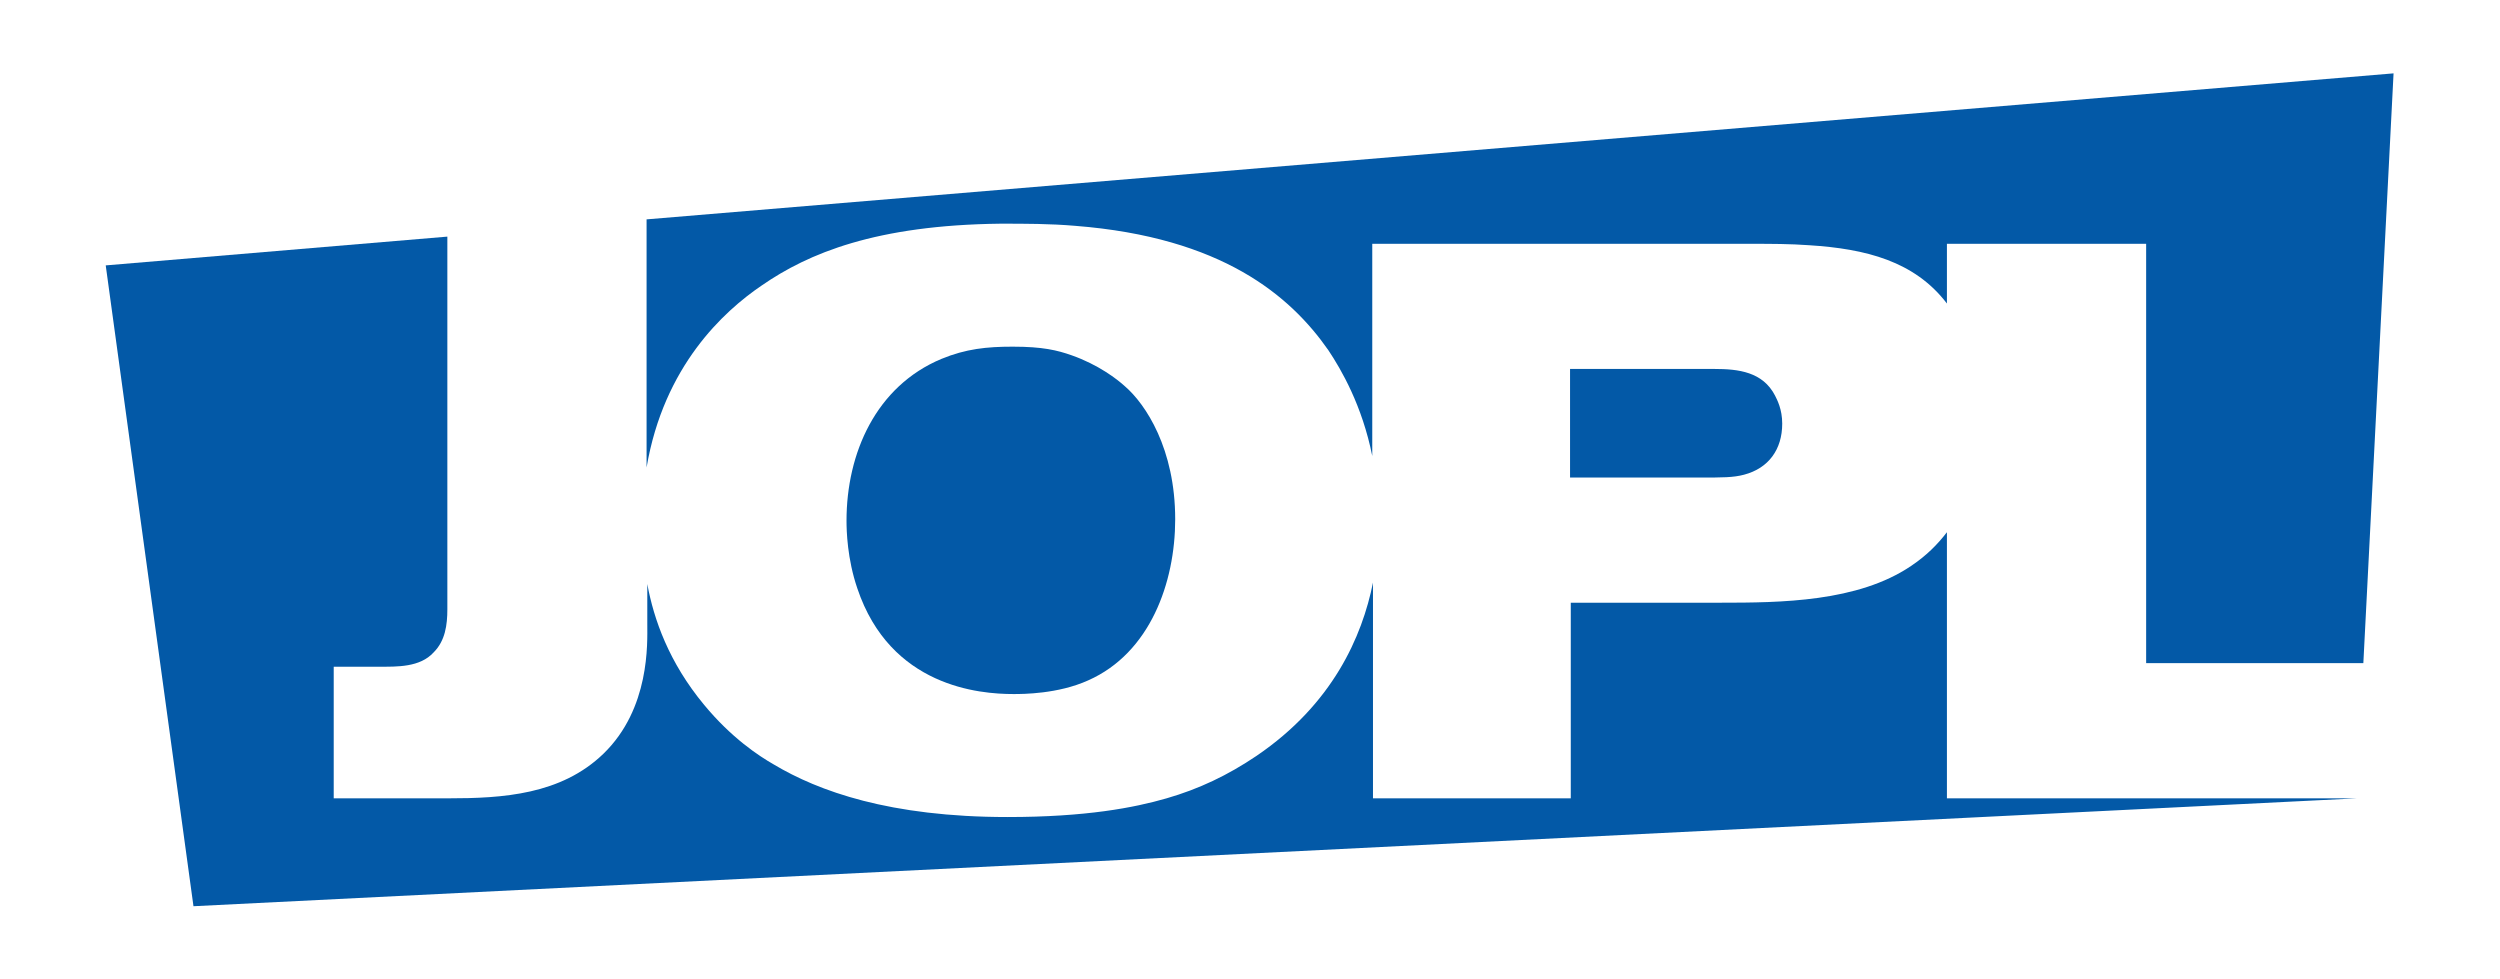
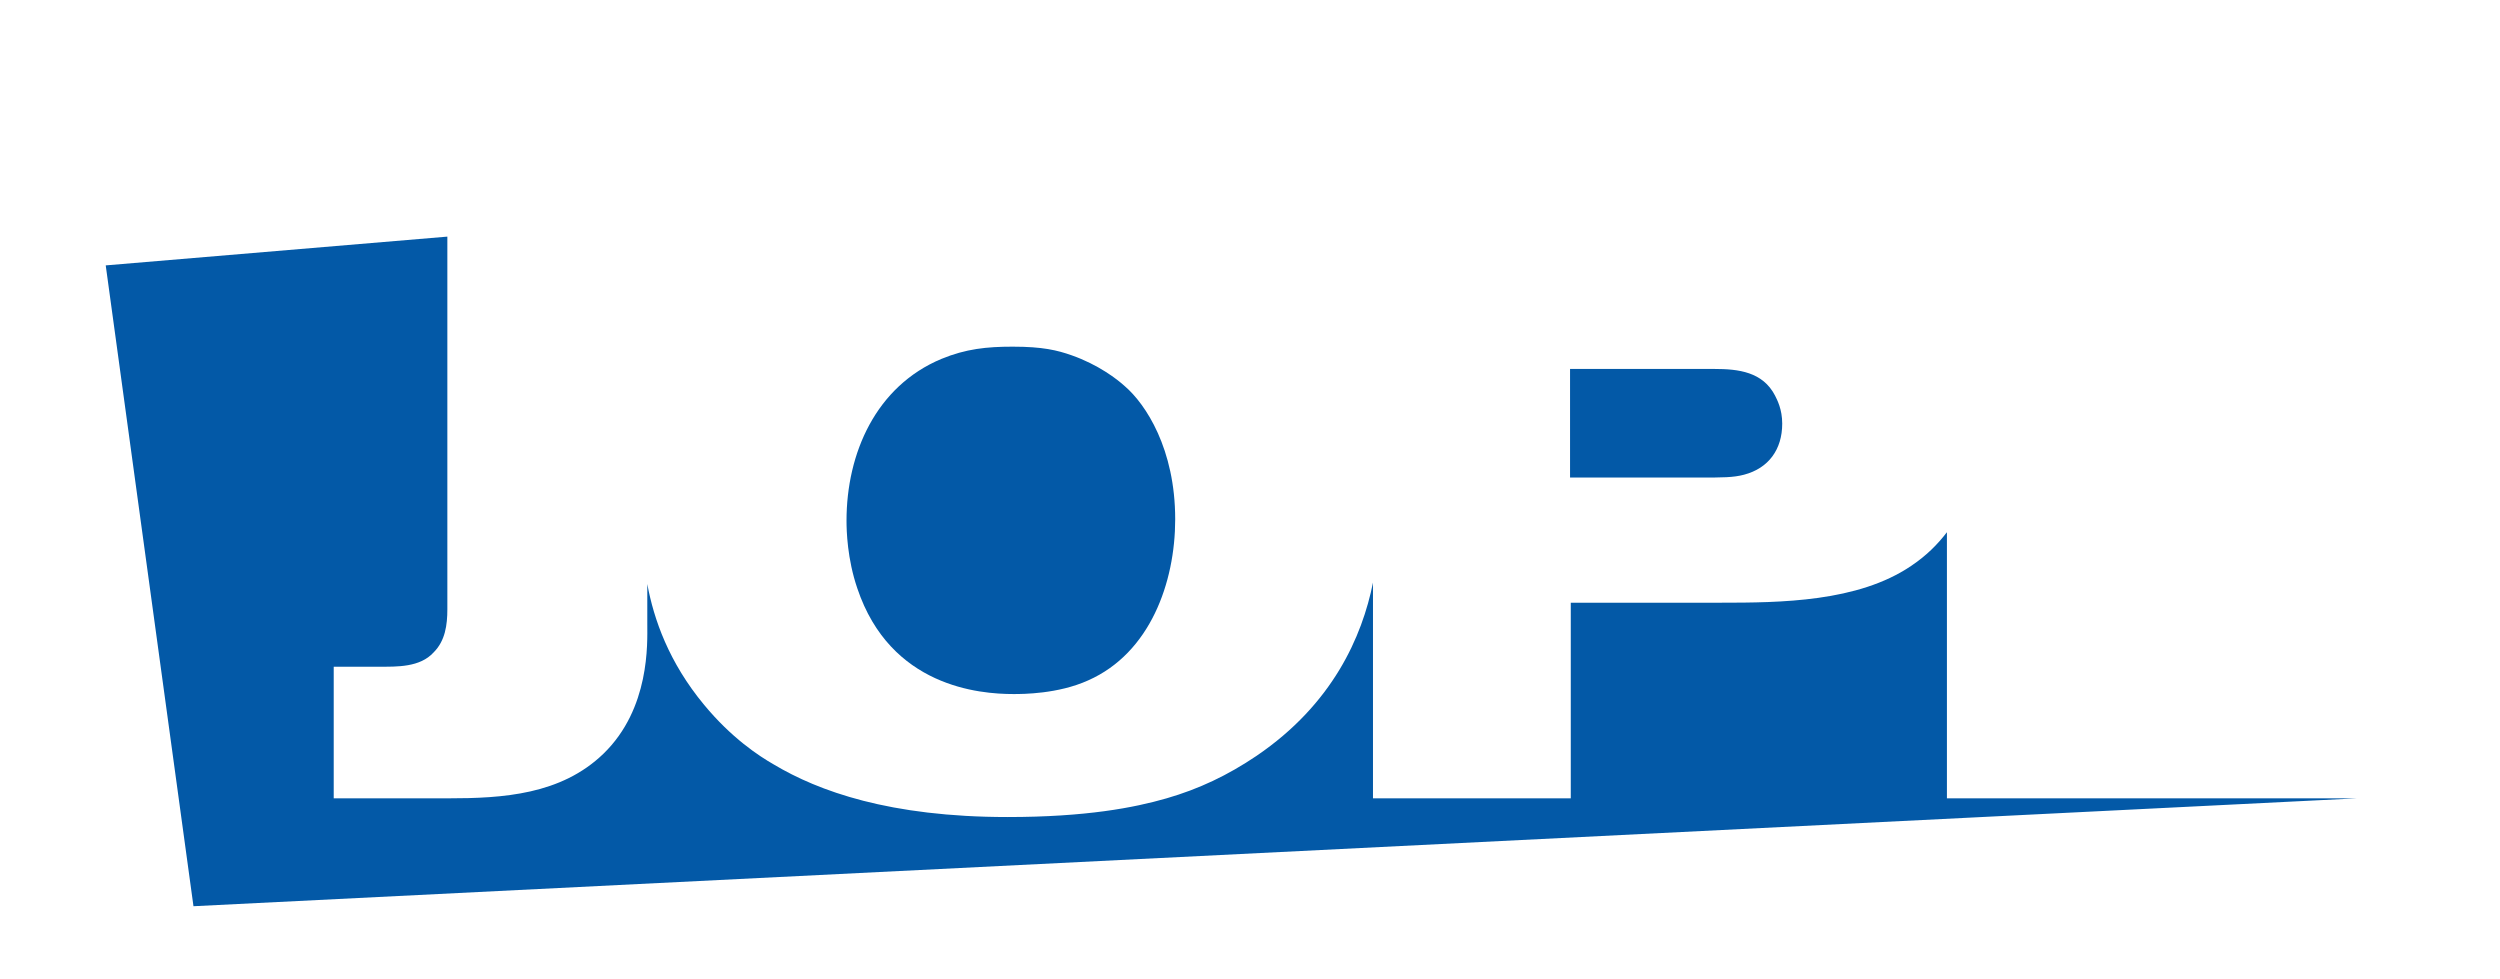
<svg xmlns="http://www.w3.org/2000/svg" version="1.1" id="Layer_1" x="0px" y="0px" viewBox="0 0 347.6 136.1" style="enable-background:new 0 0 347.6 136.1;" xml:space="preserve">
  <style type="text/css">
	.st0{fill:#0359A7;}
</style>
  <g>
    <path class="st0" d="M238.4,51.3h-20.1v15.1h18c3.2,0,4.7,0,6.2-0.4c3.4-0.9,5.3-3.5,5.3-7.1c0-2-0.7-3.3-1-3.9   C245.1,51.7,241.7,51.3,238.4,51.3z" />
-     <path class="st0" d="M89.9,65c2.4-14.1,10.7-21.7,16-25.3c6.5-4.5,15.9-8.4,33.2-8.6c3.5,0,6.9,0,10.4,0.3   c20.4,1.6,29.9,9.7,35.2,17.3c1.8,2.7,4.7,7.7,6.1,14.7V33.9h52.8c2.6,0,5.3,0,8,0.2c7.8,0.5,14.6,2.2,19.1,8.1v-8.3h27.7v58.3   h30.2l4.2-82L89.9,30.5V65z" />
    <path class="st0" d="M149,49.4c-2-0.7-4-1.2-8.2-1.2c-3.6,0-6.5,0.3-9.9,1.7c-9.1,3.8-13.2,13.1-13.2,22.5c0,1.4,0.1,5.3,1.5,9.4   c4.6,13.7,17,14.7,21.7,14.7c1.3,0,6.2,0,10.4-1.9c8.6-3.8,12.1-13.6,12.1-22.4c0-9.8-4.1-16-7-18.5   C155.3,52.7,152.7,50.7,149,49.4z" />
    <path class="st0" d="M270.7,74c-1.3,1.7-2.9,3.3-5,4.7c-7.4,5-18.1,5.1-26.5,5.1h-20.8v27.2h-27.5v-30c-1.5,7.5-5.6,16.9-16.2,24.1   c-4,2.7-8,4.6-12.5,5.9c-4.5,1.3-11.2,2.6-22.1,2.6c-16.4,0-26.3-3.6-32.5-7.3c-2.1-1.2-5.9-3.7-9.7-8.3c-4.9-5.9-7-11.9-7.9-16.8   v5.6c0,2.6,0.4,11.7-6.1,18c-5.9,5.7-14,6.2-21.6,6.2H46.4V92.7h6.3c2.5,0,5.7,0.1,7.6-2c1.6-1.6,1.9-3.8,1.9-6V32.9l-47.5,4   l12.2,89.1l300.8-15h-57V74z" />
  </g>
</svg>